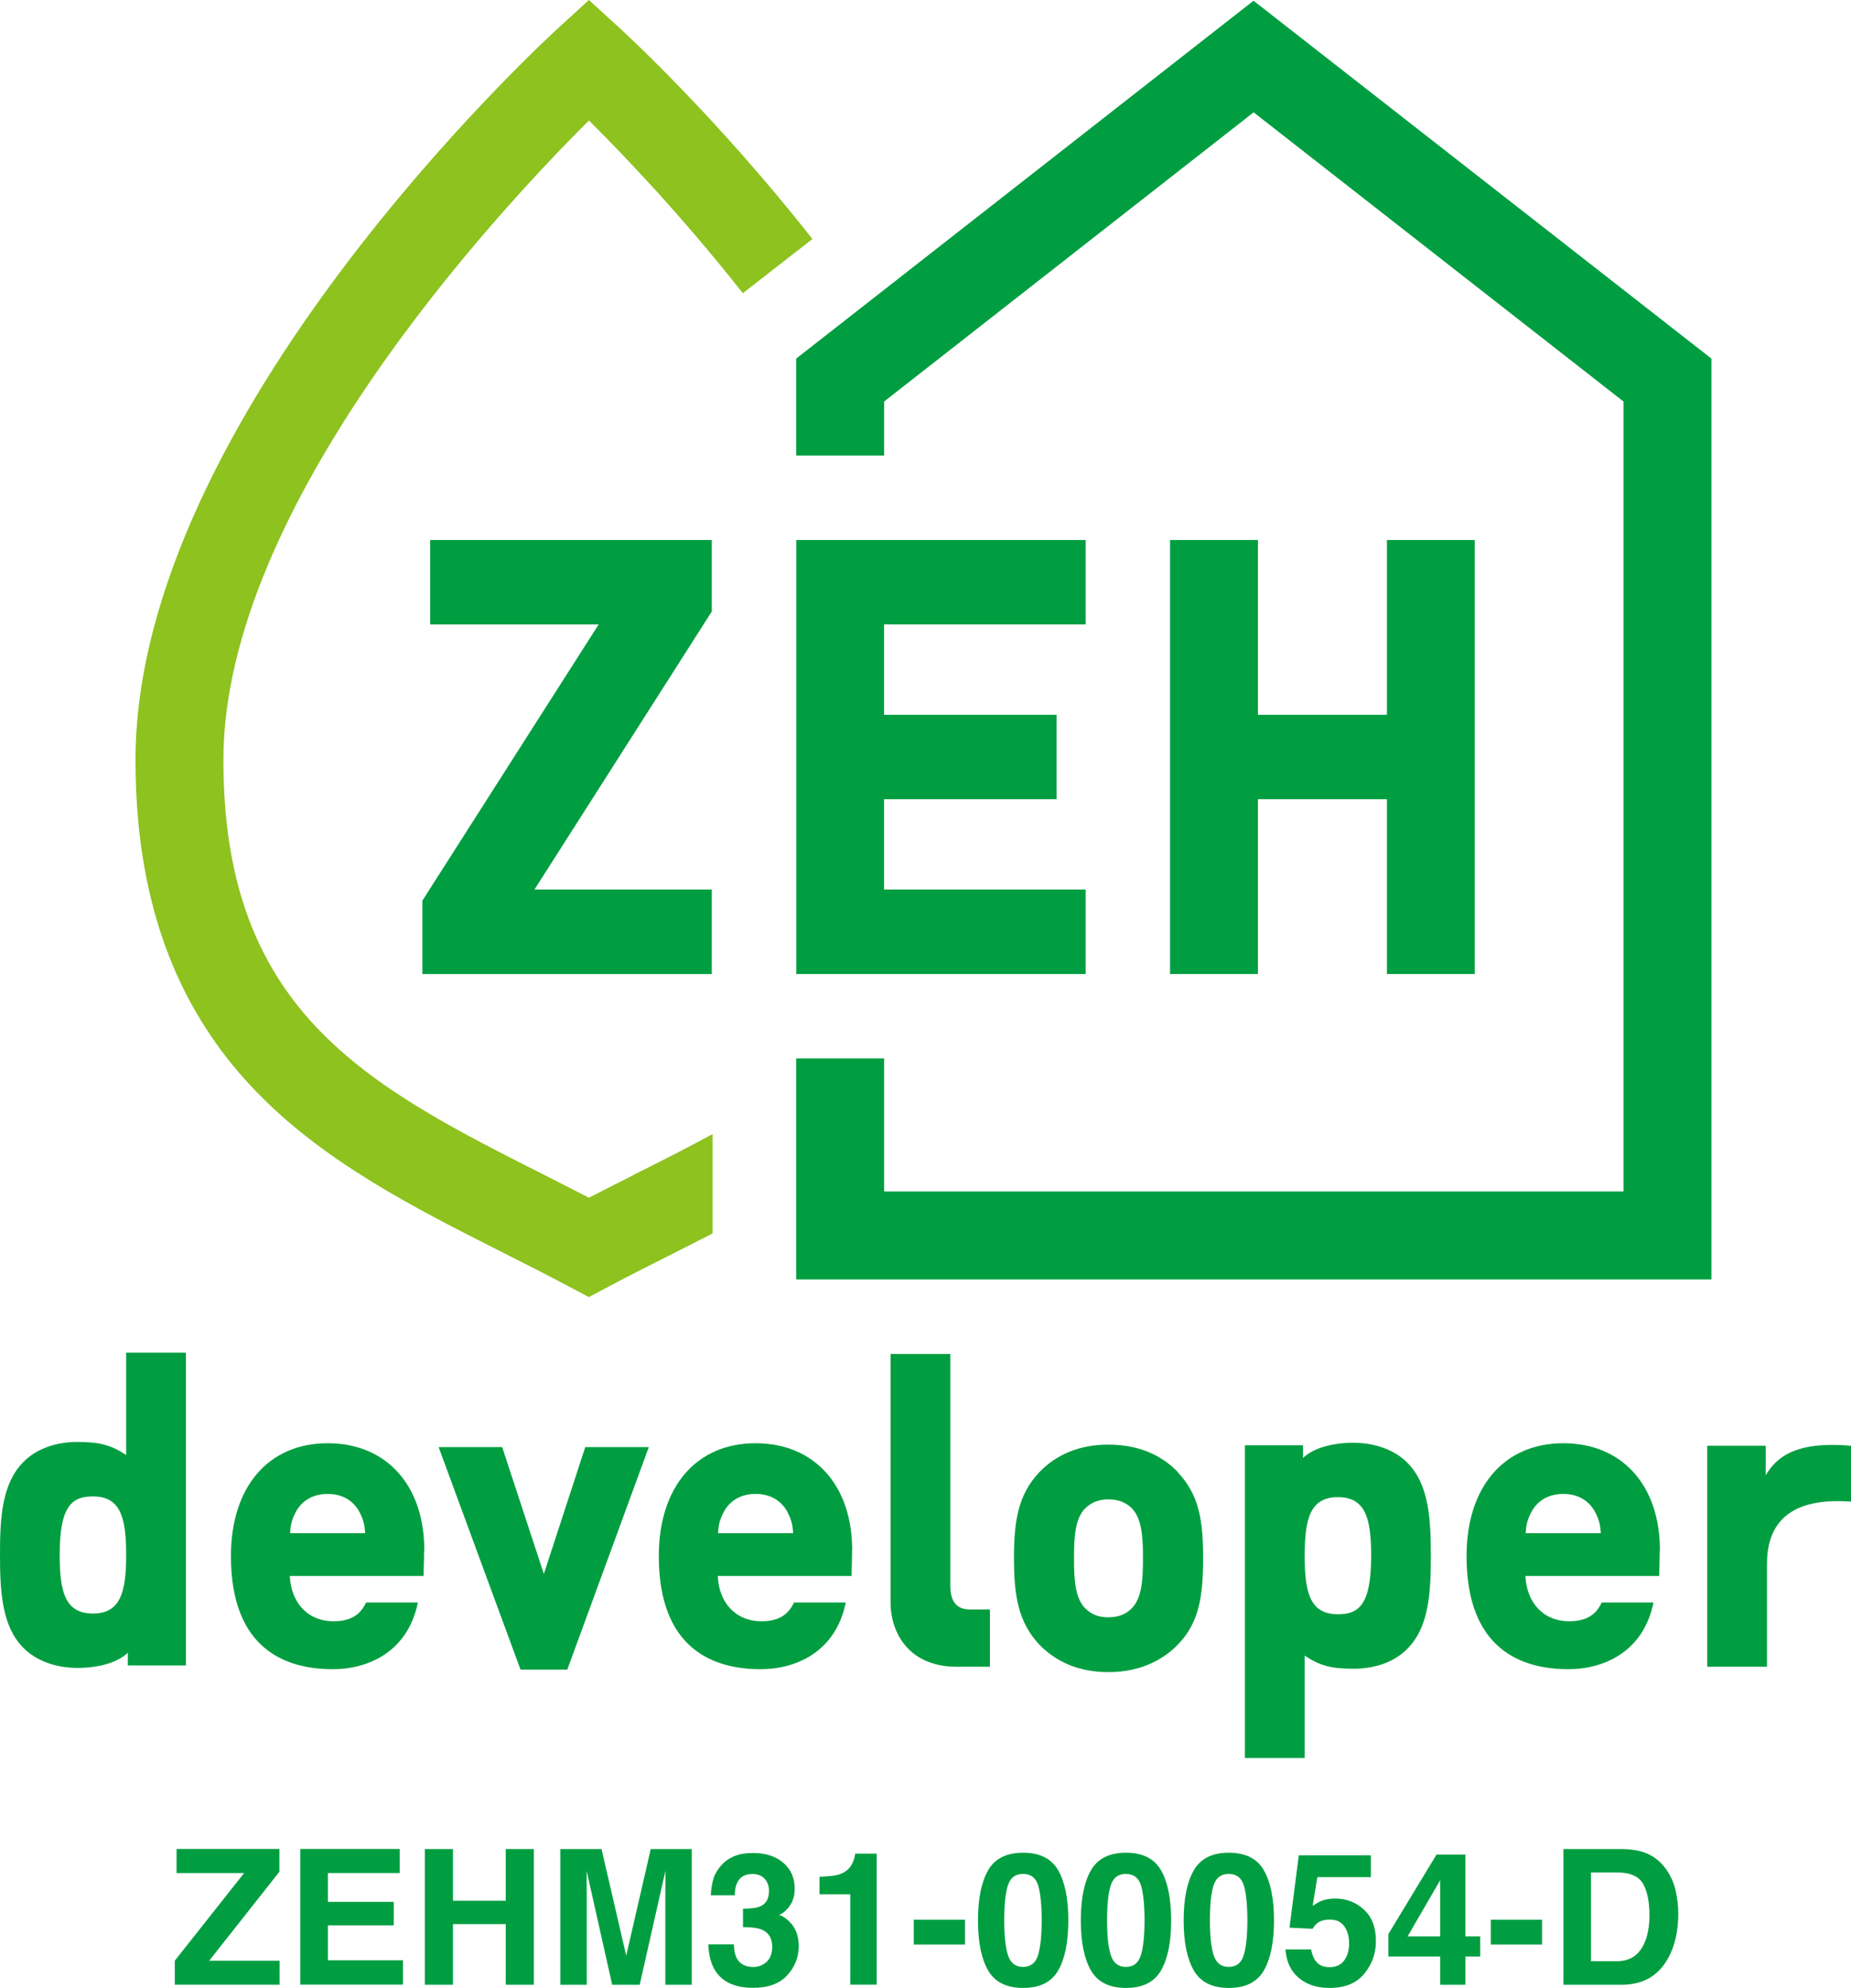
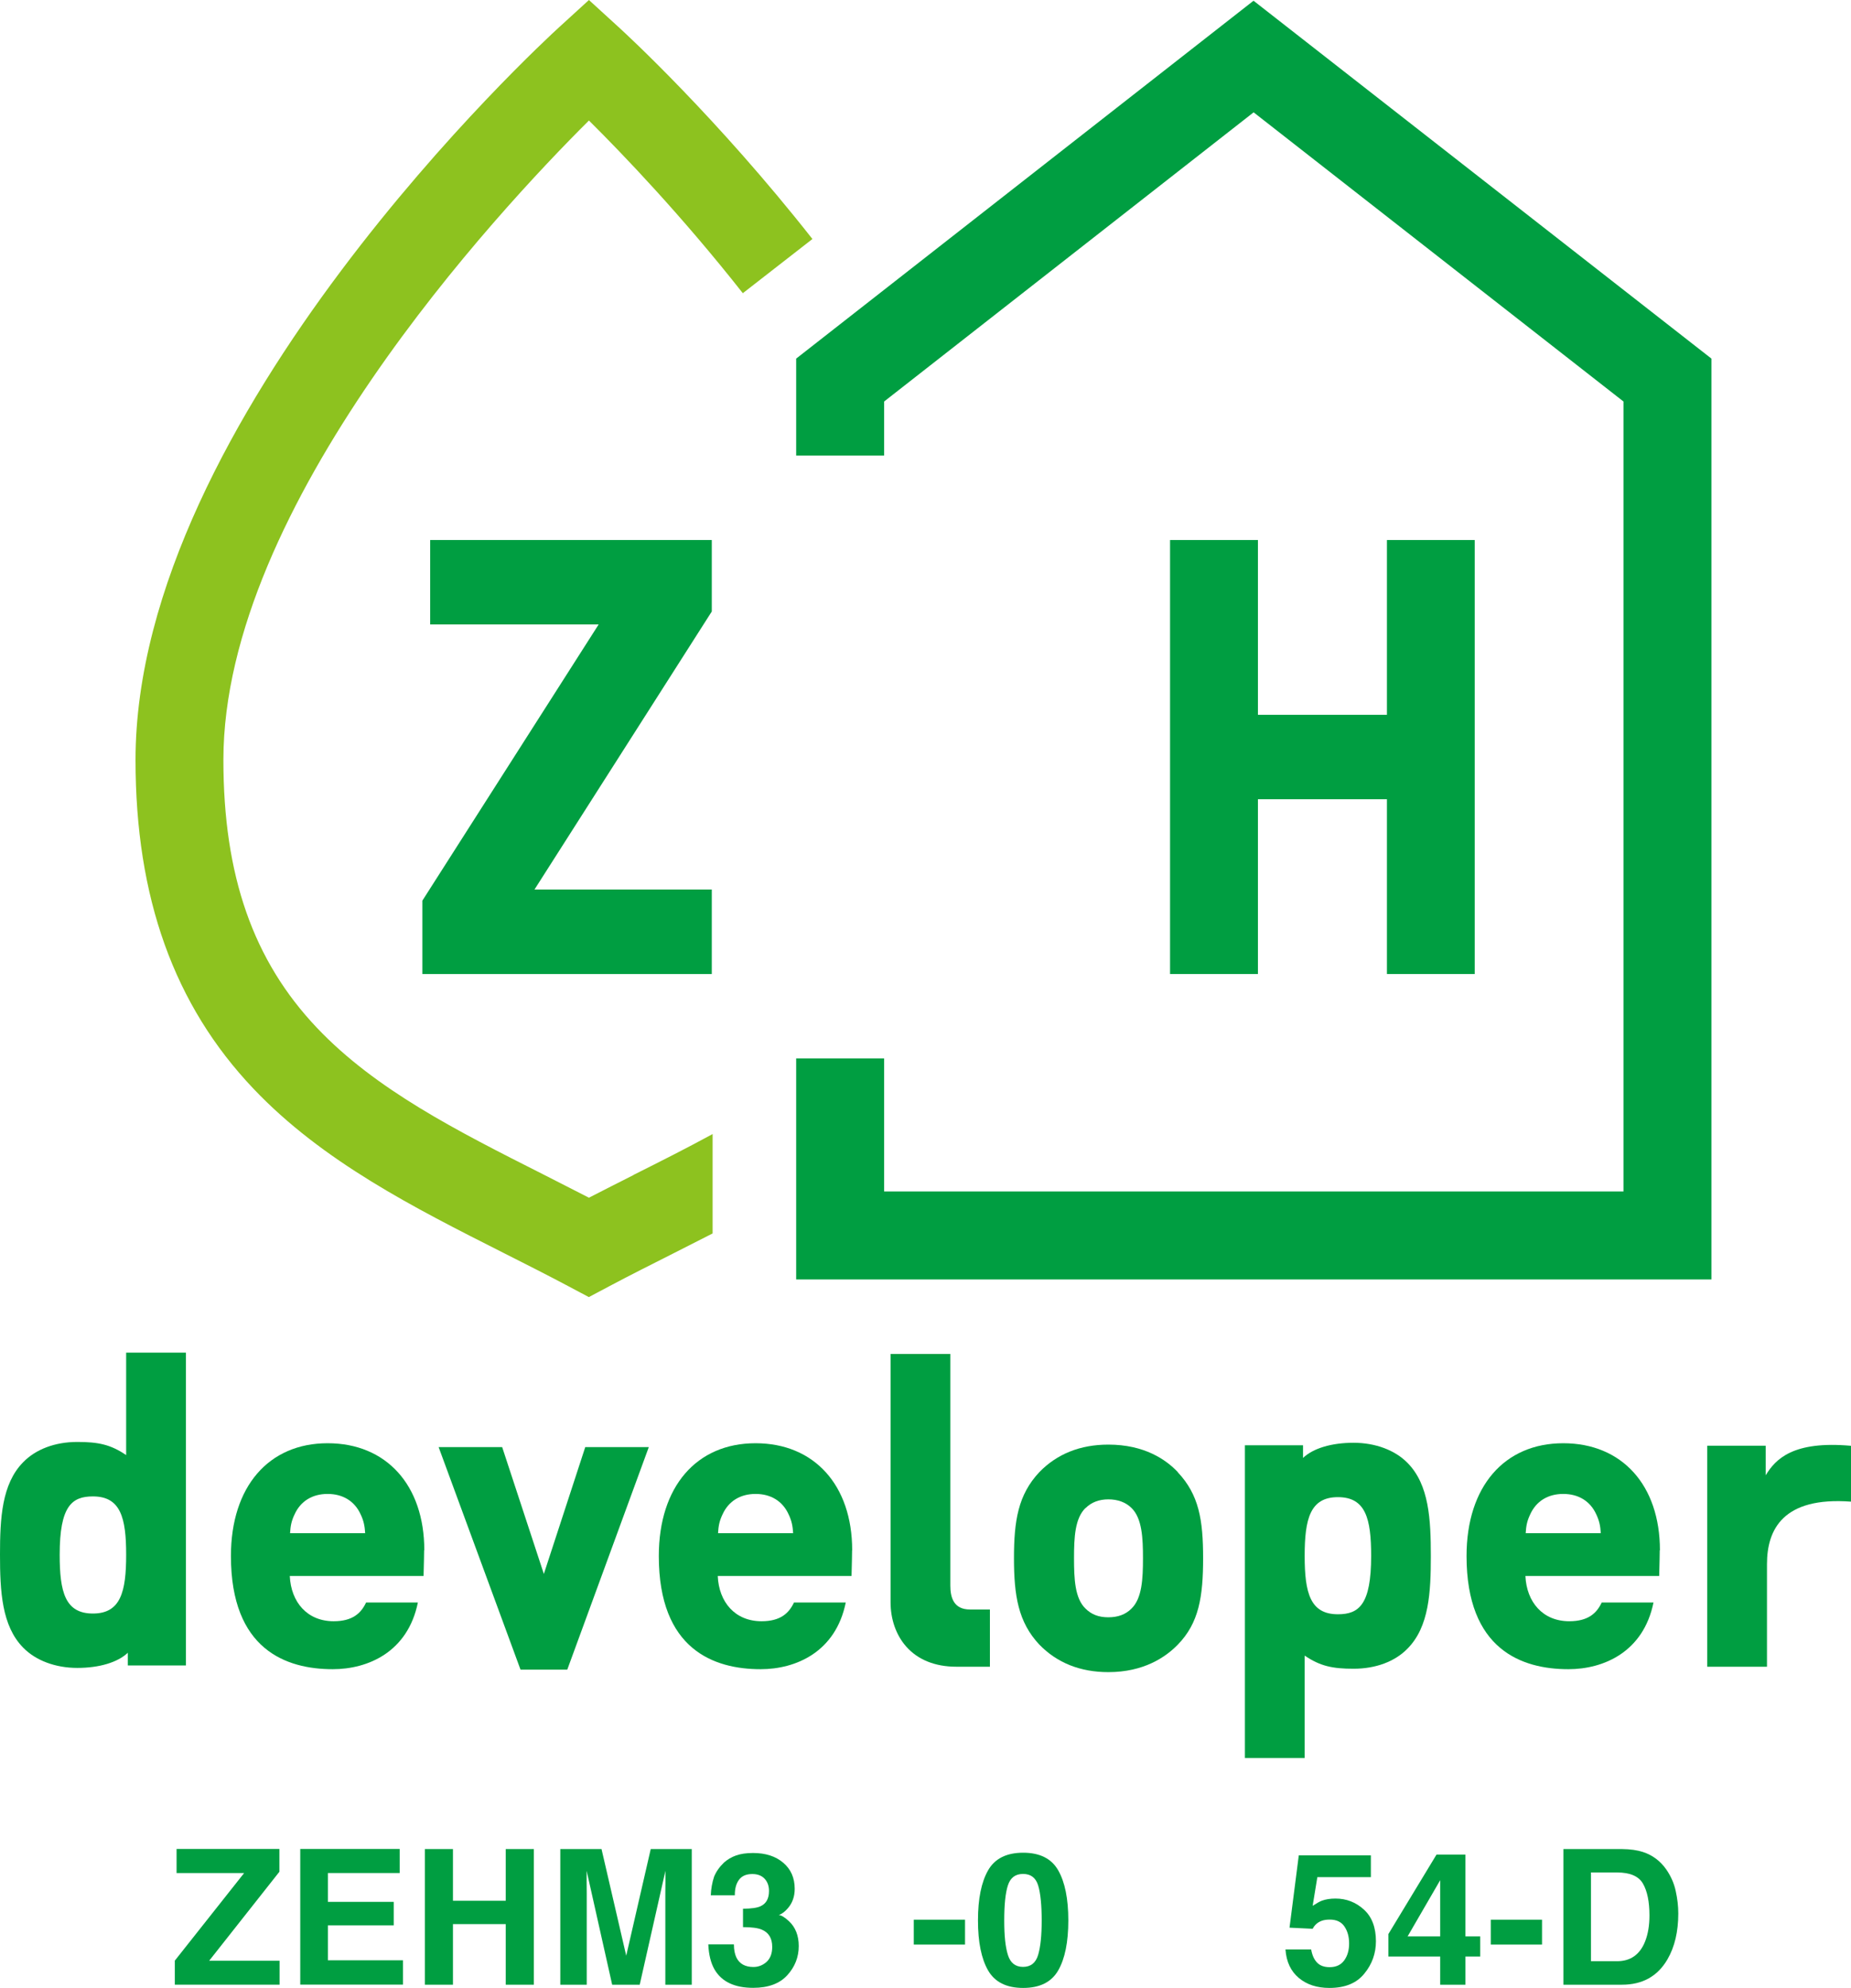
<svg xmlns="http://www.w3.org/2000/svg" id="Layer_2" data-name="Layer 2" viewBox="0 0 201.59 216.44">
  <defs>
    <style>
      .cls-1 {
        fill: #009e41;
      }

      .cls-1, .cls-2 {
        stroke-width: 0px;
      }

      .cls-2 {
        fill: #8dc21f;
      }
    </style>
  </defs>
  <g id="_レイヤー_4" data-name="レイヤー 4">
    <g>
      <path class="cls-2" d="M69,127.92c-1.6.81-3.23,1.63-4.86,2.47-1.69-.87-3.39-1.73-5.04-2.57-9.35-4.72-18.17-9.18-24.56-15.9-6.97-7.33-10.21-16.6-10.21-29.19,0-27.67,29.81-59.66,39.81-69.61,3.71,3.68,10.14,10.39,16.76,18.8l7.58-5.9c-10.39-13.21-20.25-22.29-21.12-23.08l-3.22-2.94-3.22,2.94c-1.89,1.72-46.16,42.49-46.16,79.8,0,14.98,4.2,26.69,12.84,35.78,7.53,7.93,17.52,12.97,27.18,17.85,2.34,1.18,4.77,2.41,7.11,3.65l2.24,1.19,2.24-1.19c2.28-1.21,4.65-2.4,6.93-3.55,1.43-.72,2.87-1.45,4.31-2.19v-10.82c-2.77,1.51-5.66,2.97-8.62,4.45" />
      <polygon class="cls-1" points="136.52 .08 86.71 39.04 86.71 49.59 96.29 49.59 96.29 43.71 136.53 12.23 176.81 43.71 176.81 129.71 96.29 129.71 96.29 115.23 86.71 115.23 86.71 139.29 186.39 139.29 186.39 39.04 136.52 .08" />
      <polygon class="cls-1" points="77.52 58.79 46.85 58.79 46.85 67.98 65.2 67.98 46 98.05 46 106.04 77.52 106.04 77.52 96.84 58.12 96.84 58.21 96.84 77.52 66.57 77.52 58.79" />
      <polygon class="cls-1" points="151.05 58.79 151.05 77.82 137 77.82 137 58.79 127.43 58.79 127.43 106.04 137 106.04 137 87.01 151.05 87.01 151.05 106.04 160.61 106.04 160.61 58.79 151.05 58.79" />
-       <polygon class="cls-1" points="118.24 67.98 118.24 58.79 86.72 58.79 86.72 106.04 118.24 106.04 118.24 96.84 96.28 96.84 96.28 87.01 115.07 87.01 115.07 77.82 96.28 77.82 96.28 67.98 118.24 67.98" />
      <polygon class="cls-1" points="63.74 157.54 59.23 171.35 54.69 157.54 47.77 157.54 56.69 181.77 61.78 181.77 70.66 157.54 63.74 157.54" />
      <path class="cls-1" d="M128.28,160.27c-1.29-1.37-3.65-3-7.57-3-3.06,0-5.59,1.01-7.52,3-2.31,2.46-2.76,5.29-2.76,9.36s.46,6.96,2.76,9.41c1.93,1.99,4.46,3,7.52,3,3.85,0,6.24-1.63,7.56-2.99,2.31-2.36,2.76-5.24,2.76-9.41s-.45-6.91-2.76-9.36M118.24,164.17c.62-.62,1.46-.94,2.47-.94s1.89.31,2.52.94h0c1.16,1.12,1.25,3.31,1.25,5.46,0,2.26-.1,4.38-1.26,5.5-.63.63-1.46.94-2.52.94s-1.85-.32-2.48-.95c-1.16-1.11-1.25-3.24-1.25-5.5s.1-4.34,1.26-5.46" />
      <path class="cls-1" d="M180.78,168.77c0-7.08-4.13-11.65-10.53-11.65s-10.53,4.7-10.53,12.28c0,10.18,6,12.32,11.09,12.32,3.83,0,8.17-1.86,9.27-7.26h-5.64c-.54,1.15-1.46,2.04-3.53,2.04-2.88,0-4.65-2.08-4.78-4.93h14.57c.04-1.1.06-2.8.06-2.8M166.65,164.87c.65-1.44,1.93-2.23,3.6-2.23s2.95.79,3.6,2.23c.33.7.44,1.24.49,2.04h-8.18c.05-.8.15-1.33.49-2.04" />
      <path class="cls-1" d="M92.81,168.77c0-7.08-4.13-11.65-10.53-11.65s-10.53,4.7-10.53,12.28c0,10.18,6,12.32,11.09,12.32,3.83,0,8.17-1.86,9.27-7.26h-5.64c-.54,1.15-1.46,2.04-3.53,2.04-2.88,0-4.65-2.08-4.77-4.93h14.57c.04-1.1.06-2.8.06-2.8M78.69,164.87c.65-1.44,1.93-2.23,3.6-2.23s2.95.79,3.6,2.23c.33.7.44,1.24.49,2.04h-8.18c.05-.8.15-1.33.49-2.04" />
      <path class="cls-1" d="M46.21,168.77c0-7.08-4.13-11.65-10.53-11.65s-10.53,4.7-10.53,12.28c0,10.18,6,12.32,11.09,12.32,3.83,0,8.17-1.86,9.27-7.26h-5.64c-.54,1.15-1.46,2.04-3.53,2.04-2.88,0-4.65-2.08-4.78-4.93h14.57c.04-1.1.06-2.8.06-2.8M32.08,164.87c.65-1.44,1.93-2.23,3.6-2.23s2.95.79,3.6,2.23c.33.7.44,1.24.49,2.04h-8.18c.05-.8.15-1.33.49-2.04" />
      <path class="cls-1" d="M201.59,157.4c-6.33-.57-8.23,1.46-9.29,3.21v-3.22h-6.37v24.06h6.51v-11.17c0-3.75,1.73-7.36,9.16-6.8v-6.08Z" />
      <path class="cls-1" d="M155.83,169.39c0-3.97-.19-7.74-2.52-10.11-1.36-1.4-3.51-2.21-5.9-2.21s-4.4.6-5.5,1.65v-1.38h-6.33v34.05h6.51v-11.15c1.69,1.15,3.04,1.43,5.32,1.43,2.42,0,4.52-.78,5.9-2.21,2.33-2.37,2.52-6.11,2.52-10.06M145.71,175.74c-3.02,0-3.62-2.33-3.62-6.35s.59-6.4,3.62-6.4,3.62,2.35,3.62,6.4c0,5.31-1.33,6.35-3.62,6.35" />
      <path class="cls-1" d="M0,169.26c0,3.97.19,7.74,2.52,10.11,1.36,1.4,3.51,2.21,5.9,2.21s4.4-.6,5.5-1.65v1.38h6.33v-34.05h-6.51v11.15c-1.69-1.15-3.04-1.43-5.32-1.43-2.42,0-4.52.79-5.9,2.21-2.33,2.37-2.52,6.11-2.52,10.06M10.12,162.91c3.02,0,3.62,2.33,3.62,6.35s-.59,6.4-3.62,6.4-3.62-2.35-3.62-6.4c0-5.31,1.33-6.35,3.62-6.35" />
      <path class="cls-1" d="M105.64,175.22c-1.8,0-2.14-1.34-2.14-2.6v-25.22h-6.51v27.03c0,1.86.6,3.57,1.69,4.81,1.27,1.45,3.16,2.21,5.47,2.21h3.66v-6.23h-2.16Z" />
      <g>
        <path class="cls-1" d="M19.03,213.46l7.56-9.55h-7.36v-2.62h11.2v2.48l-7.65,9.69h7.67v2.61h-11.41v-2.61Z" />
        <path class="cls-1" d="M43.53,203.91h-7.82v3.14h7.17v2.56h-7.17v3.8h8.18v2.65h-11.19v-14.77h10.83v2.62Z" />
        <path class="cls-1" d="M46.27,216.07v-14.77h3.06v5.63h5.75v-5.63h3.06v14.77h-3.06v-6.6h-5.75v6.6h-3.06Z" />
        <path class="cls-1" d="M70.9,201.3h4.44v14.77h-2.88v-9.99c0-.29,0-.69.01-1.21,0-.52,0-.92,0-1.2l-2.8,12.4h-3l-2.78-12.4c0,.28,0,.68,0,1.2,0,.52.01.92.01,1.21v9.99h-2.88v-14.77h4.49l2.69,11.61,2.67-11.61Z" />
        <path class="cls-1" d="M79.93,211.69c0,.57.09,1.04.27,1.42.34.69.96,1.03,1.85,1.03.55,0,1.03-.19,1.44-.56.41-.38.61-.92.61-1.63,0-.94-.38-1.56-1.14-1.88-.43-.18-1.11-.27-2.04-.27v-2c.91-.01,1.54-.1,1.9-.27.62-.28.93-.83.93-1.67,0-.54-.16-.99-.48-1.33-.32-.34-.76-.51-1.34-.51-.66,0-1.14.21-1.45.63-.31.42-.46.98-.45,1.68h-2.62c.03-.71.15-1.38.36-2.02.23-.56.59-1.07,1.08-1.54.37-.33.8-.59,1.31-.77s1.12-.27,1.85-.27c1.36,0,2.46.35,3.29,1.06.83.7,1.25,1.65,1.25,2.84,0,.84-.25,1.55-.75,2.12-.31.36-.64.61-.98.74.25,0,.62.22,1.1.66.71.66,1.07,1.57,1.07,2.71,0,1.21-.42,2.27-1.25,3.18-.83.91-2.07,1.37-3.71,1.37-2.02,0-3.42-.66-4.2-1.98-.41-.7-.64-1.62-.69-2.75h2.75Z" />
-         <path class="cls-1" d="M89.25,206.23v-1.91c.88-.04,1.5-.1,1.85-.18.56-.12,1.02-.37,1.37-.75.24-.26.42-.6.55-1.02.07-.26.11-.45.11-.57h2.35v14.26h-2.88v-9.83h-3.35Z" />
        <path class="cls-1" d="M99.52,208.99h5.58v2.71h-5.58v-2.71Z" />
        <path class="cls-1" d="M115.25,203.62c.73,1.28,1.1,3.09,1.1,5.45s-.37,4.17-1.1,5.44c-.73,1.27-2,1.91-3.82,1.91s-3.09-.64-3.82-1.91c-.73-1.27-1.1-3.08-1.1-5.44s.37-4.17,1.1-5.45c.73-1.28,2-1.92,3.82-1.92s3.09.64,3.82,1.92ZM109.77,212.83c.27.87.82,1.3,1.65,1.3s1.38-.43,1.64-1.3.39-2.12.39-3.76-.13-2.99-.39-3.82c-.26-.83-.8-1.24-1.64-1.24s-1.38.41-1.65,1.24c-.27.83-.4,2.1-.4,3.82s.13,2.89.4,3.76Z" />
-         <path class="cls-1" d="M126.45,203.62c.73,1.28,1.1,3.09,1.1,5.45s-.37,4.17-1.1,5.44c-.73,1.27-2,1.91-3.82,1.91s-3.09-.64-3.82-1.91c-.73-1.27-1.1-3.08-1.1-5.44s.37-4.17,1.1-5.45c.73-1.28,2-1.92,3.82-1.92s3.09.64,3.82,1.92ZM120.97,212.83c.27.87.82,1.3,1.65,1.3s1.38-.43,1.64-1.3.39-2.12.39-3.76-.13-2.99-.39-3.82c-.26-.83-.8-1.24-1.64-1.24s-1.38.41-1.65,1.24c-.27.83-.4,2.1-.4,3.82s.13,2.89.4,3.76Z" />
-         <path class="cls-1" d="M137.65,203.62c.73,1.28,1.1,3.09,1.1,5.45s-.37,4.17-1.1,5.44c-.73,1.27-2,1.91-3.82,1.91s-3.09-.64-3.82-1.91c-.73-1.27-1.1-3.08-1.1-5.44s.37-4.17,1.1-5.45c.73-1.28,2-1.92,3.82-1.92s3.09.64,3.82,1.92ZM132.17,212.83c.27.87.82,1.3,1.65,1.3s1.38-.43,1.64-1.3.39-2.12.39-3.76-.13-2.99-.39-3.82c-.26-.83-.8-1.24-1.64-1.24s-1.38.41-1.65,1.24c-.27.83-.4,2.1-.4,3.82s.13,2.89.4,3.76Z" />
        <path class="cls-1" d="M142.8,212.25c.11.61.32,1.08.64,1.41.31.33.77.5,1.37.5.69,0,1.22-.24,1.58-.73.36-.49.54-1.1.54-1.85s-.17-1.34-.51-1.85c-.34-.5-.87-.75-1.59-.75-.34,0-.63.04-.88.13-.44.16-.77.45-.99.87l-2.52-.12,1.01-7.88h7.85v2.38h-5.83l-.51,3.12c.43-.28.77-.47,1.01-.56.41-.15.9-.23,1.48-.23,1.18,0,2.21.4,3.08,1.19.88.79,1.32,1.95,1.32,3.46,0,1.32-.42,2.5-1.27,3.53-.84,1.04-2.11,1.55-3.79,1.55-1.36,0-2.47-.36-3.34-1.09-.87-.73-1.36-1.76-1.45-3.1h2.79Z" />
        <path class="cls-1" d="M161.21,213h-1.61v3.07h-2.75v-3.07h-5.64v-2.45l5.24-8.65h3.15v8.91h1.61v2.19ZM156.85,210.81v-6.12l-3.55,6.12h3.55Z" />
        <path class="cls-1" d="M162.36,208.99h5.58v2.71h-5.58v-2.71Z" />
        <path class="cls-1" d="M178.93,201.62c1.04.34,1.88.97,2.52,1.87.51.73.87,1.53,1.05,2.38.19.85.28,1.67.28,2.45,0,1.96-.39,3.63-1.18,4.99-1.07,1.84-2.72,2.76-4.96,2.76h-6.37v-14.77h6.37c.92.01,1.68.12,2.29.32ZM173.27,203.86v9.65h2.85c1.46,0,2.48-.72,3.05-2.16.31-.79.47-1.73.47-2.82,0-1.5-.24-2.66-.71-3.47-.47-.81-1.41-1.21-2.82-1.21h-2.85Z" />
      </g>
    </g>
  </g>
</svg>